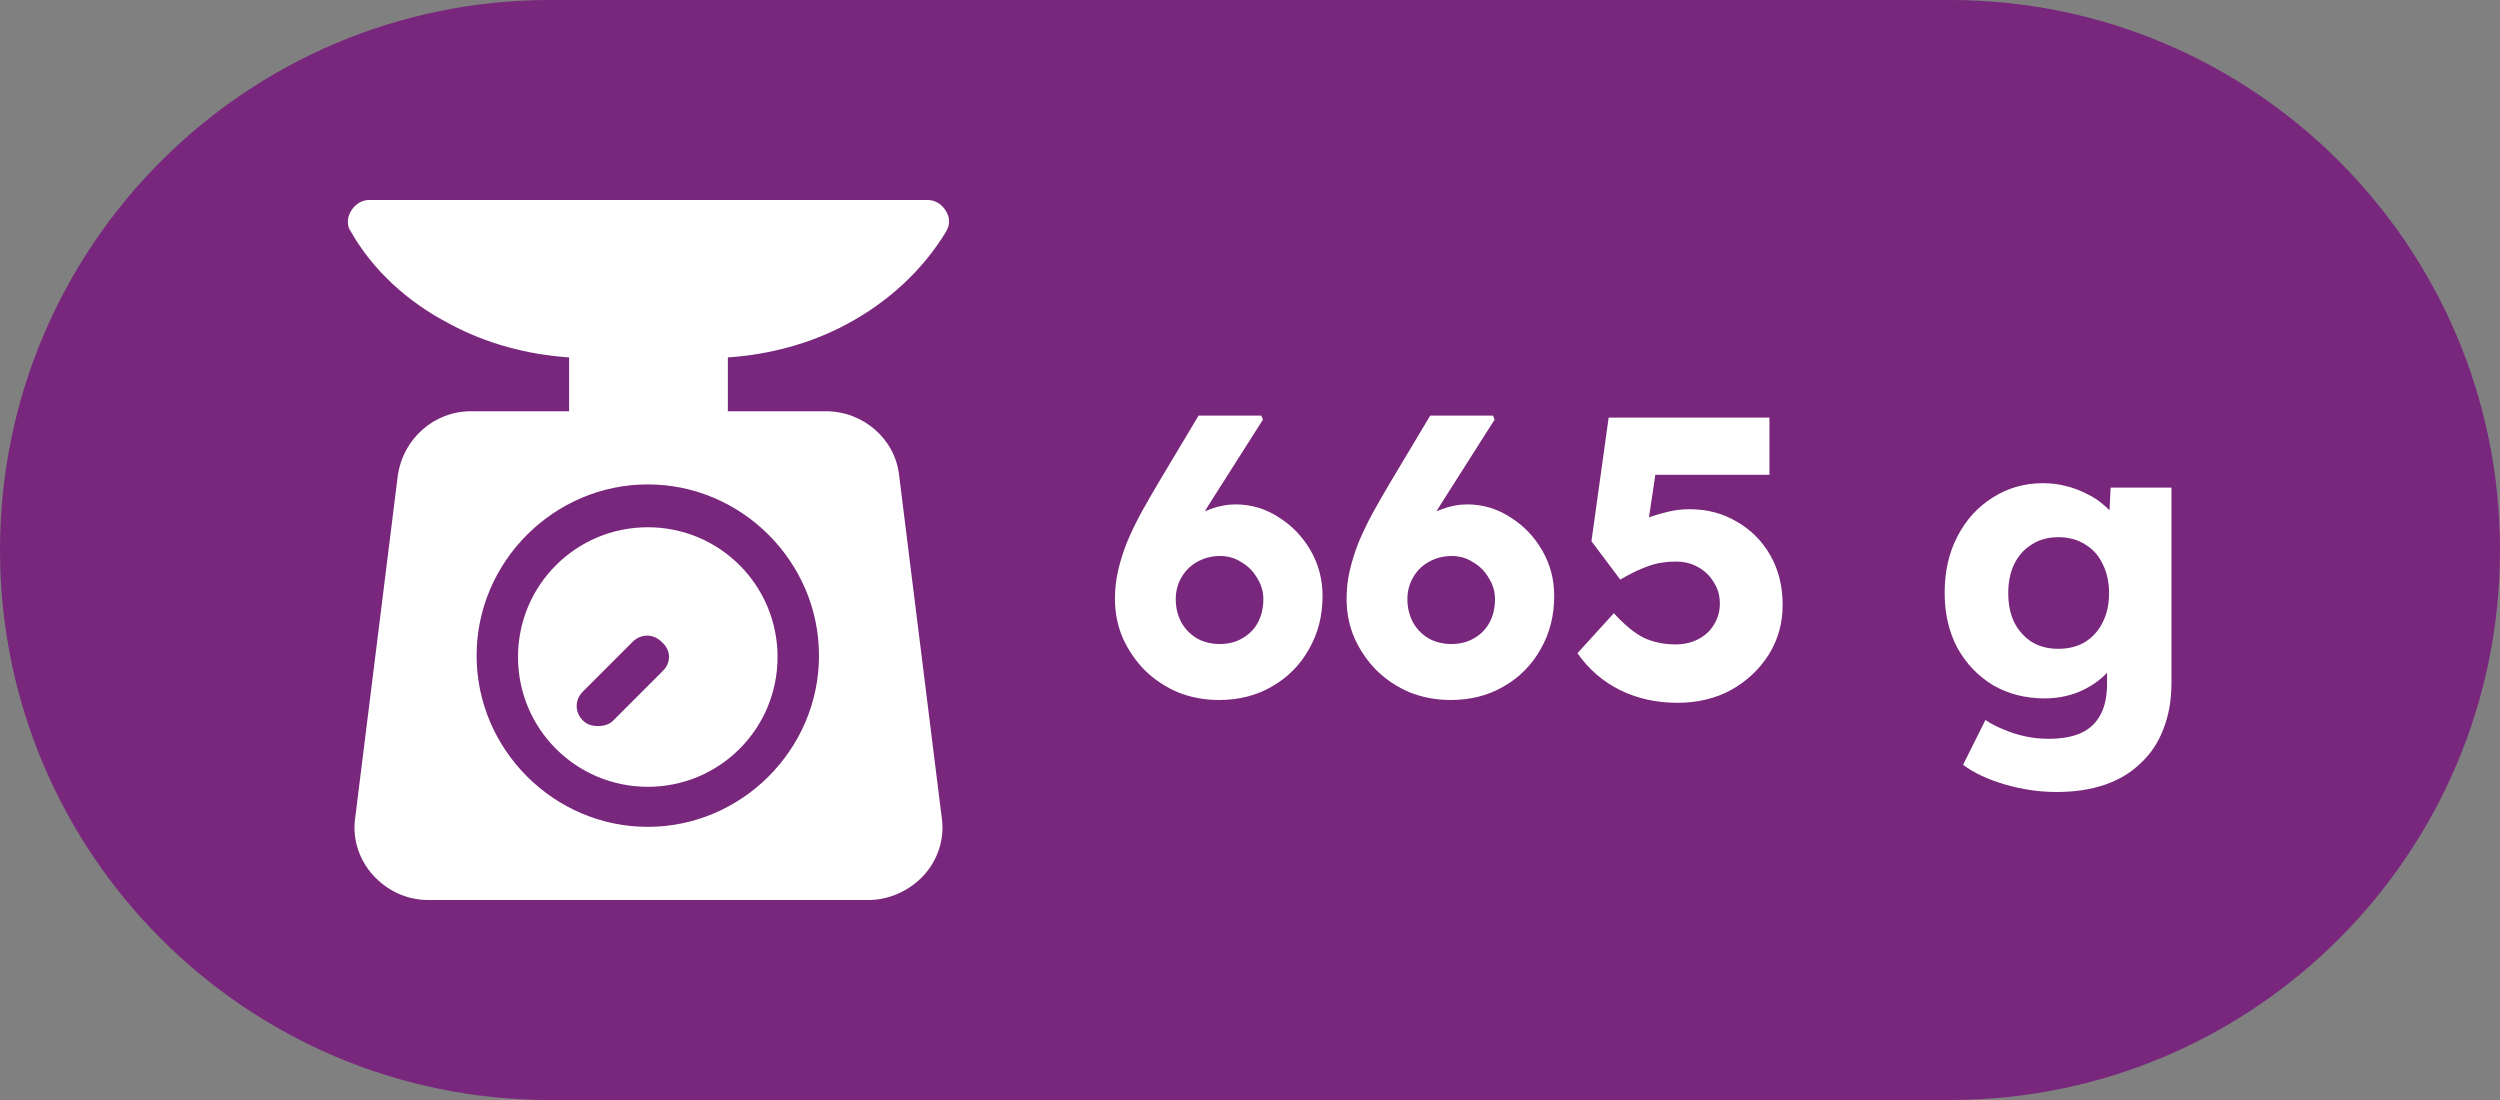
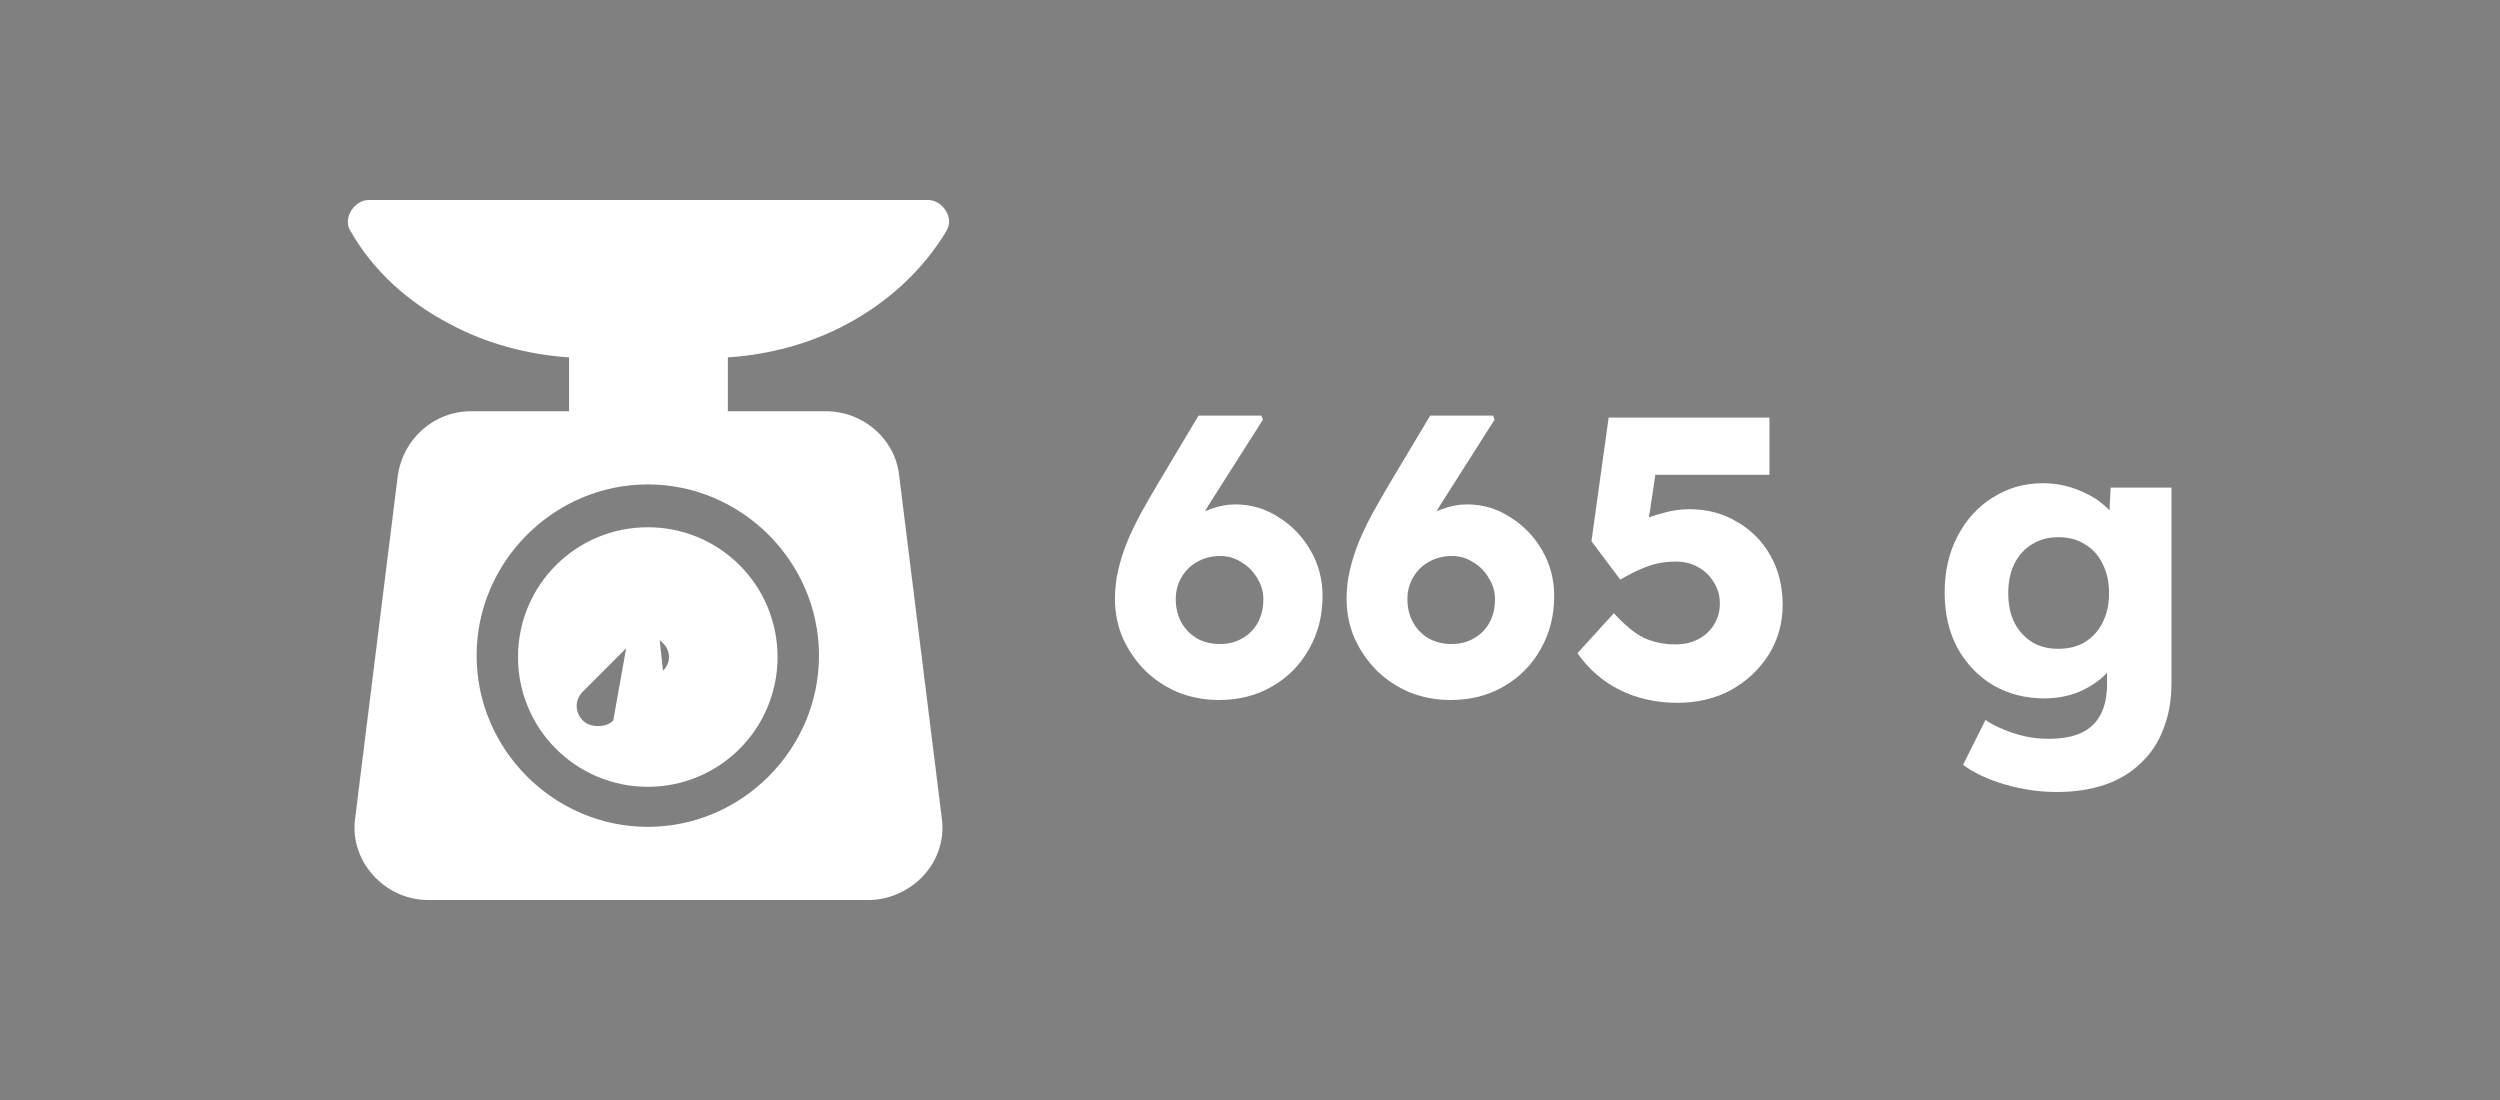
<svg xmlns="http://www.w3.org/2000/svg" width="50" height="22" viewBox="0 0 50 22" fill="none">
  <rect x="0" y="0" width="50" height="22" fill="#808080" stroke="none" />
-   <path d="M0 11C0 4.925 4.925 0 11 0H39C45.075 0 50 4.925 50 11C50 17.075 45.075 22 39 22H11C4.925 22 0 17.075 0 11Z" fill="#78277C" />
  <path d="M16.932 6.485C17.761 6.043 18.451 5.408 18.92 4.635C19.003 4.497 19.003 4.359 18.92 4.221C18.837 4.083 18.699 4 18.561 4H7.378C7.24 4 7.102 4.083 7.019 4.221C6.936 4.359 6.936 4.525 7.019 4.635C7.461 5.408 8.151 6.043 9.007 6.485C9.725 6.872 10.553 7.093 11.382 7.148V8.225H9.421C8.676 8.225 8.068 8.777 7.958 9.495L7.102 16.371C7.046 16.785 7.185 17.199 7.461 17.503C7.737 17.807 8.123 18 8.565 18H17.374C17.788 18 18.202 17.807 18.478 17.503C18.755 17.199 18.893 16.785 18.837 16.371L17.981 9.495C17.898 8.777 17.263 8.225 16.518 8.225H14.557V7.148C15.386 7.093 16.214 6.872 16.932 6.485ZM16.38 13.112C16.38 14.99 14.833 16.537 12.956 16.537C11.078 16.537 9.532 14.99 9.532 13.112C9.532 11.235 11.078 9.688 12.956 9.688C14.833 9.688 16.38 11.235 16.38 13.112Z" fill="white" />
-   <path d="M12.956 10.545C11.52 10.545 10.36 11.704 10.36 13.14C10.36 14.576 11.52 15.736 12.956 15.736C14.392 15.736 15.551 14.576 15.551 13.14C15.551 11.704 14.392 10.545 12.956 10.545ZM13.259 13.416L12.265 14.411C12.182 14.493 12.072 14.521 11.962 14.521C11.851 14.521 11.741 14.493 11.658 14.411C11.492 14.245 11.492 13.996 11.658 13.831L12.652 12.837C12.818 12.671 13.066 12.671 13.232 12.837C13.425 13.002 13.425 13.251 13.259 13.416Z" fill="white" />
+   <path d="M12.956 10.545C11.52 10.545 10.36 11.704 10.36 13.14C10.36 14.576 11.52 15.736 12.956 15.736C14.392 15.736 15.551 14.576 15.551 13.14C15.551 11.704 14.392 10.545 12.956 10.545ZL12.265 14.411C12.182 14.493 12.072 14.521 11.962 14.521C11.851 14.521 11.741 14.493 11.658 14.411C11.492 14.245 11.492 13.996 11.658 13.831L12.652 12.837C12.818 12.671 13.066 12.671 13.232 12.837C13.425 13.002 13.425 13.251 13.259 13.416Z" fill="white" />
  <path d="M24.379 14C24.091 14 23.819 13.949 23.563 13.848C23.313 13.741 23.094 13.597 22.907 13.416C22.721 13.229 22.571 13.013 22.459 12.768C22.353 12.523 22.299 12.259 22.299 11.976C22.299 11.779 22.321 11.589 22.363 11.408C22.406 11.221 22.465 11.035 22.539 10.848C22.619 10.656 22.713 10.461 22.819 10.264C22.931 10.061 23.054 9.848 23.187 9.624L23.971 8.312H25.227L25.259 8.392L24.171 10.104C24.033 10.328 23.913 10.539 23.811 10.736C23.71 10.928 23.619 11.12 23.539 11.312C23.459 11.504 23.379 11.707 23.299 11.92L23.043 11.368C23.097 11.181 23.182 11.011 23.299 10.856C23.417 10.696 23.553 10.56 23.707 10.448C23.867 10.331 24.033 10.243 24.203 10.184C24.374 10.12 24.542 10.088 24.707 10.088C25.022 10.088 25.31 10.173 25.571 10.344C25.838 10.509 26.051 10.731 26.211 11.008C26.371 11.285 26.451 11.589 26.451 11.92C26.451 12.315 26.361 12.669 26.179 12.984C26.003 13.299 25.758 13.547 25.443 13.728C25.134 13.909 24.779 14 24.379 14ZM24.395 12.88C24.566 12.88 24.715 12.843 24.843 12.768C24.977 12.693 25.081 12.589 25.155 12.456C25.23 12.317 25.267 12.16 25.267 11.984C25.267 11.835 25.227 11.696 25.147 11.568C25.073 11.435 24.969 11.328 24.835 11.248C24.707 11.163 24.563 11.12 24.403 11.12C24.233 11.12 24.078 11.16 23.939 11.24C23.806 11.315 23.702 11.419 23.627 11.552C23.553 11.68 23.515 11.824 23.515 11.984C23.515 12.155 23.553 12.309 23.627 12.448C23.702 12.581 23.806 12.688 23.939 12.768C24.073 12.843 24.225 12.88 24.395 12.88ZM29.012 14C28.724 14 28.452 13.949 28.196 13.848C27.945 13.741 27.727 13.597 27.54 13.416C27.354 13.229 27.204 13.013 27.092 12.768C26.985 12.523 26.932 12.259 26.932 11.976C26.932 11.779 26.953 11.589 26.996 11.408C27.039 11.221 27.098 11.035 27.172 10.848C27.252 10.656 27.346 10.461 27.452 10.264C27.564 10.061 27.687 9.848 27.82 9.624L28.604 8.312H29.86L29.892 8.392L28.804 10.104C28.666 10.328 28.546 10.539 28.444 10.736C28.343 10.928 28.252 11.12 28.172 11.312C28.092 11.504 28.012 11.707 27.932 11.92L27.676 11.368C27.73 11.181 27.815 11.011 27.932 10.856C28.049 10.696 28.186 10.56 28.34 10.448C28.5 10.331 28.666 10.243 28.836 10.184C29.007 10.12 29.175 10.088 29.34 10.088C29.655 10.088 29.943 10.173 30.204 10.344C30.471 10.509 30.684 10.731 30.844 11.008C31.004 11.285 31.084 11.589 31.084 11.92C31.084 12.315 30.994 12.669 30.812 12.984C30.636 13.299 30.391 13.547 30.076 13.728C29.767 13.909 29.412 14 29.012 14ZM29.028 12.88C29.199 12.88 29.348 12.843 29.476 12.768C29.61 12.693 29.713 12.589 29.788 12.456C29.863 12.317 29.9 12.16 29.9 11.984C29.9 11.835 29.86 11.696 29.78 11.568C29.706 11.435 29.602 11.328 29.468 11.248C29.34 11.163 29.196 11.12 29.036 11.12C28.866 11.12 28.711 11.16 28.572 11.24C28.439 11.315 28.335 11.419 28.26 11.552C28.186 11.68 28.148 11.824 28.148 11.984C28.148 12.155 28.186 12.309 28.26 12.448C28.335 12.581 28.439 12.688 28.572 12.768C28.706 12.843 28.858 12.88 29.028 12.88ZM33.549 14.056C33.128 14.056 32.744 13.971 32.397 13.8C32.056 13.629 31.773 13.384 31.549 13.064L32.277 12.264C32.496 12.504 32.698 12.669 32.885 12.76C33.072 12.845 33.28 12.888 33.509 12.888C33.68 12.888 33.832 12.853 33.965 12.784C34.098 12.715 34.202 12.619 34.277 12.496C34.357 12.368 34.397 12.227 34.397 12.072C34.397 11.912 34.357 11.771 34.277 11.648C34.202 11.52 34.098 11.419 33.965 11.344C33.837 11.269 33.688 11.232 33.517 11.232C33.394 11.232 33.28 11.243 33.173 11.264C33.066 11.285 32.952 11.323 32.829 11.376C32.712 11.424 32.57 11.496 32.405 11.592L31.829 10.824L32.173 8.352H35.389V9.496H32.821L33.173 9.048L32.909 10.824L32.429 10.664C32.53 10.573 32.653 10.493 32.797 10.424C32.946 10.355 33.106 10.299 33.277 10.256C33.448 10.208 33.618 10.184 33.789 10.184C34.141 10.184 34.456 10.267 34.733 10.432C35.016 10.592 35.24 10.816 35.405 11.104C35.57 11.392 35.653 11.723 35.653 12.096C35.653 12.464 35.56 12.797 35.373 13.096C35.186 13.389 34.936 13.624 34.621 13.8C34.306 13.971 33.949 14.056 33.549 14.056ZM41.133 15.84C40.786 15.84 40.44 15.789 40.093 15.688C39.752 15.587 39.474 15.456 39.261 15.296L39.709 14.4C39.821 14.475 39.944 14.539 40.077 14.592C40.216 14.651 40.36 14.696 40.509 14.728C40.658 14.76 40.81 14.776 40.965 14.776C41.237 14.776 41.458 14.736 41.629 14.656C41.8 14.576 41.928 14.453 42.013 14.288C42.098 14.128 42.141 13.925 42.141 13.68V12.968L42.389 13.008C42.352 13.184 42.258 13.344 42.109 13.488C41.965 13.632 41.786 13.749 41.573 13.84C41.36 13.925 41.133 13.968 40.893 13.968C40.509 13.968 40.165 13.88 39.861 13.704C39.562 13.523 39.325 13.275 39.149 12.96C38.978 12.64 38.893 12.272 38.893 11.856C38.893 11.429 38.978 11.053 39.149 10.728C39.32 10.397 39.554 10.139 39.853 9.952C40.152 9.76 40.488 9.664 40.861 9.664C41.021 9.664 41.173 9.683 41.317 9.72C41.466 9.757 41.602 9.808 41.725 9.872C41.853 9.931 41.965 10.003 42.061 10.088C42.162 10.168 42.242 10.256 42.301 10.352C42.365 10.448 42.408 10.547 42.429 10.648L42.165 10.712L42.213 9.752H43.429V13.656C43.429 14.003 43.376 14.309 43.269 14.576C43.168 14.848 43.016 15.077 42.813 15.264C42.616 15.456 42.376 15.6 42.093 15.696C41.81 15.792 41.49 15.84 41.133 15.84ZM41.165 12.976C41.373 12.976 41.552 12.931 41.701 12.84C41.856 12.744 41.973 12.613 42.053 12.448C42.138 12.283 42.181 12.088 42.181 11.864C42.181 11.64 42.138 11.445 42.053 11.28C41.973 11.109 41.856 10.979 41.701 10.888C41.552 10.792 41.373 10.744 41.165 10.744C40.962 10.744 40.786 10.792 40.637 10.888C40.488 10.979 40.37 11.109 40.285 11.28C40.205 11.445 40.165 11.64 40.165 11.864C40.165 12.088 40.205 12.283 40.285 12.448C40.37 12.613 40.488 12.744 40.637 12.84C40.786 12.931 40.962 12.976 41.165 12.976Z" fill="white" />
</svg>